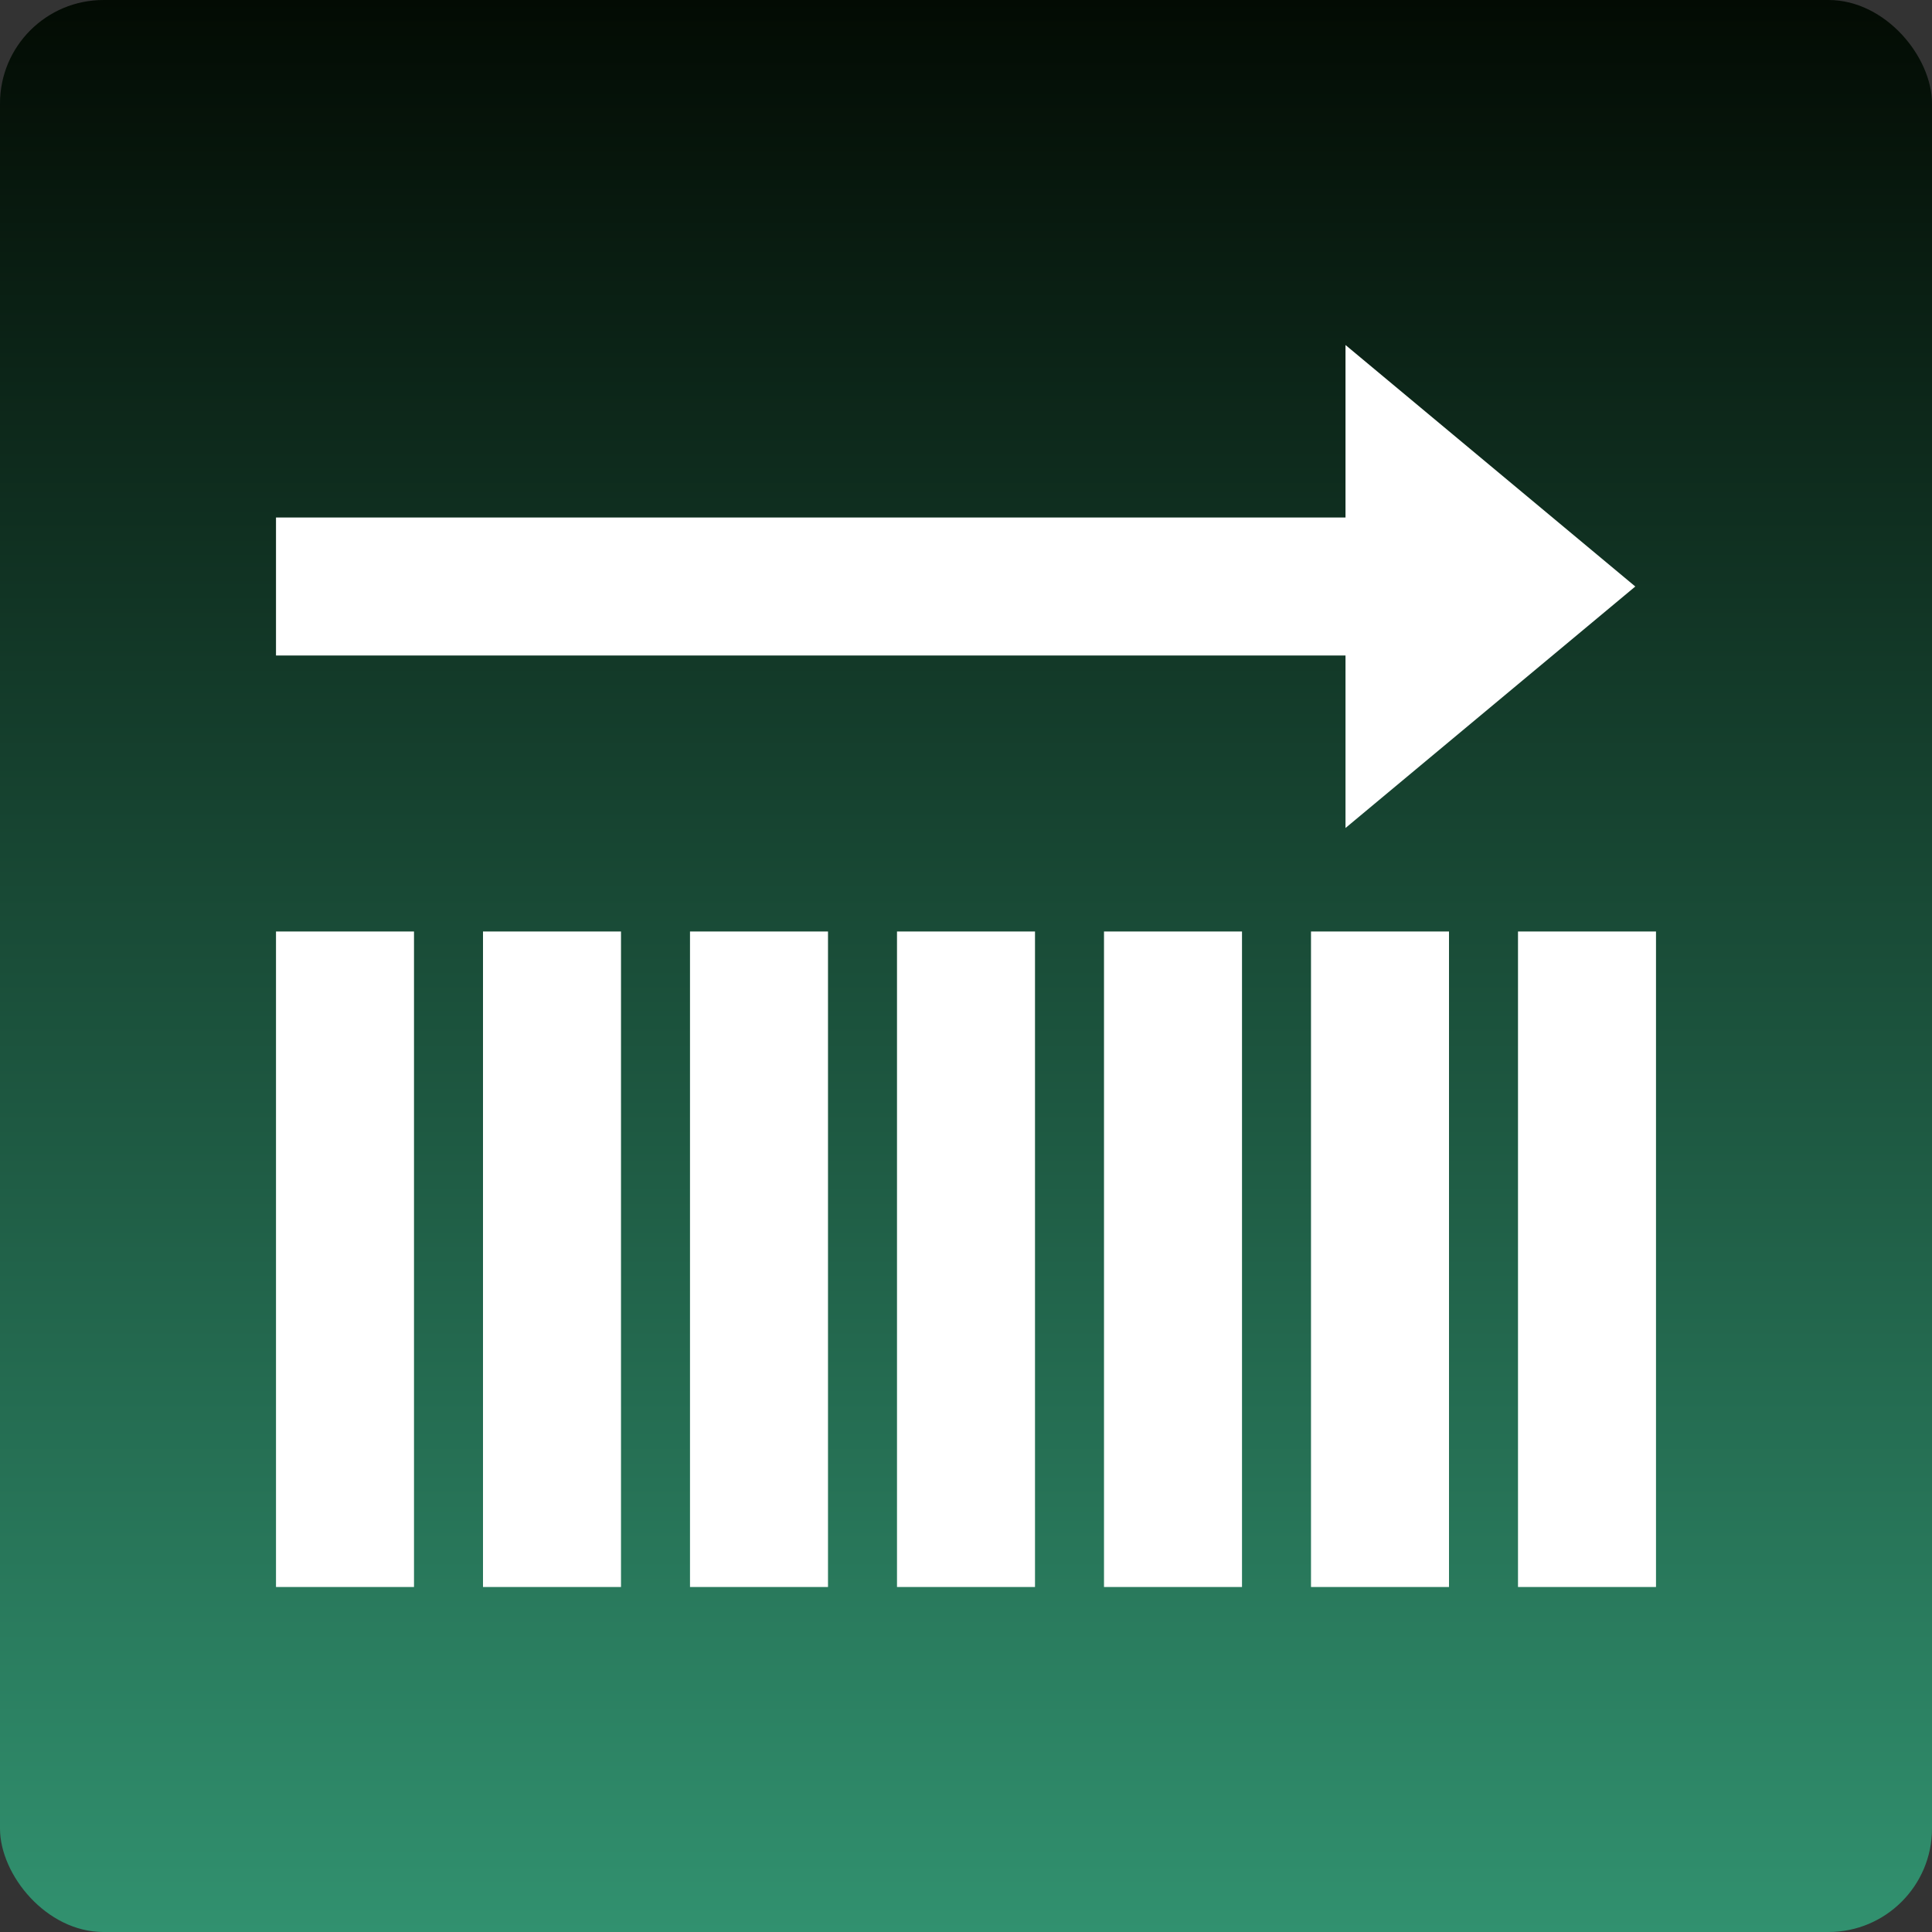
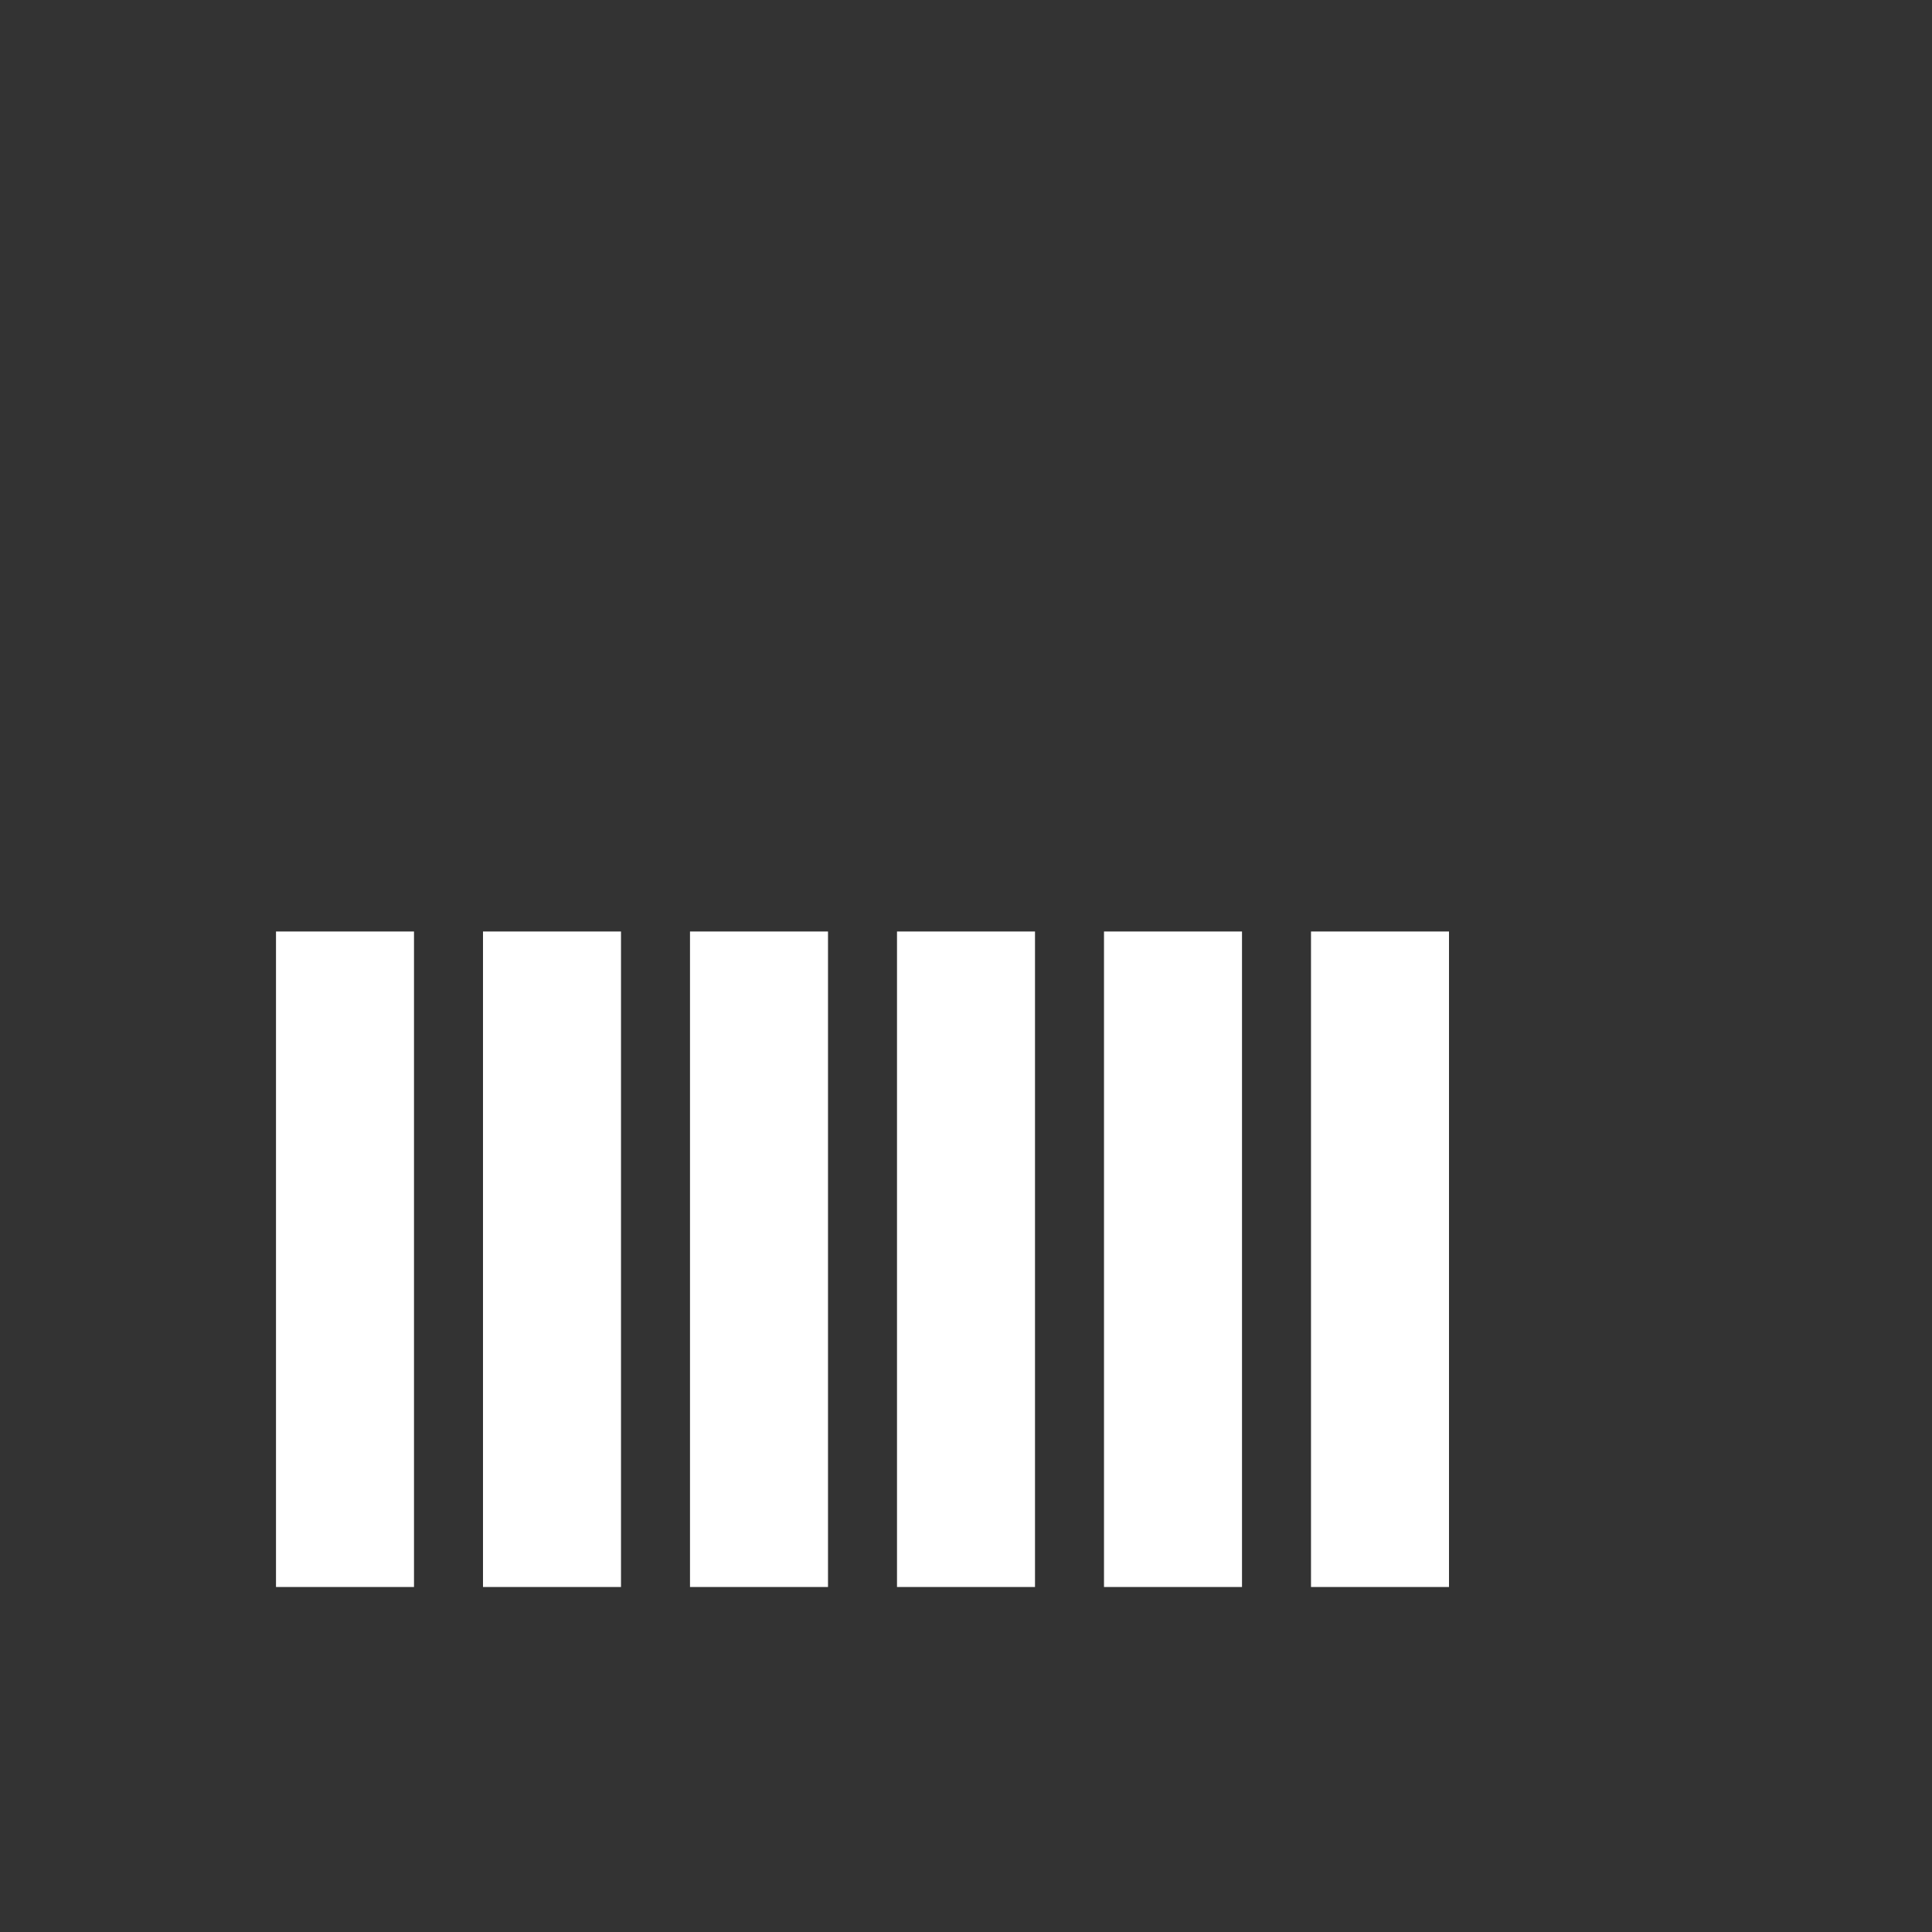
<svg xmlns="http://www.w3.org/2000/svg" width="56" height="56" viewBox="0 0 56 56" fill="none">
  <rect x="0" y="0" width="56" height="56" fill="#333333" stroke="none" />
-   <rect width="56" height="56" rx="3" fill="url(#paint0_linear_608_454)" />
-   <path d="M47.4 17L39 24V10L47.4 17Z" fill="white" />
-   <path d="M8 15H42V19H8V15Z" fill="white" />
-   <path d="M44 27H48V46H44V27ZM38 27H42V46H38V27ZM32 27H36V46H32V27ZM26 27H30V46H26V27ZM20 27H24V46H20V27ZM14 27H18V46H14V27ZM8 27H12V46H8V27Z" fill="white" />
+   <path d="M44 27H48V46V27ZM38 27H42V46H38V27ZM32 27H36V46H32V27ZM26 27H30V46H26V27ZM20 27H24V46H20V27ZM14 27H18V46H14V27ZM8 27H12V46H8V27Z" fill="white" />
  <defs>
    <linearGradient id="paint0_linear_608_454" x1="28" y1="0" x2="28" y2="56" gradientUnits="userSpaceOnUse">
      <stop stop-color="#030B03" />
      <stop offset="1" stop-color="#31916F" />
    </linearGradient>
  </defs>
</svg>